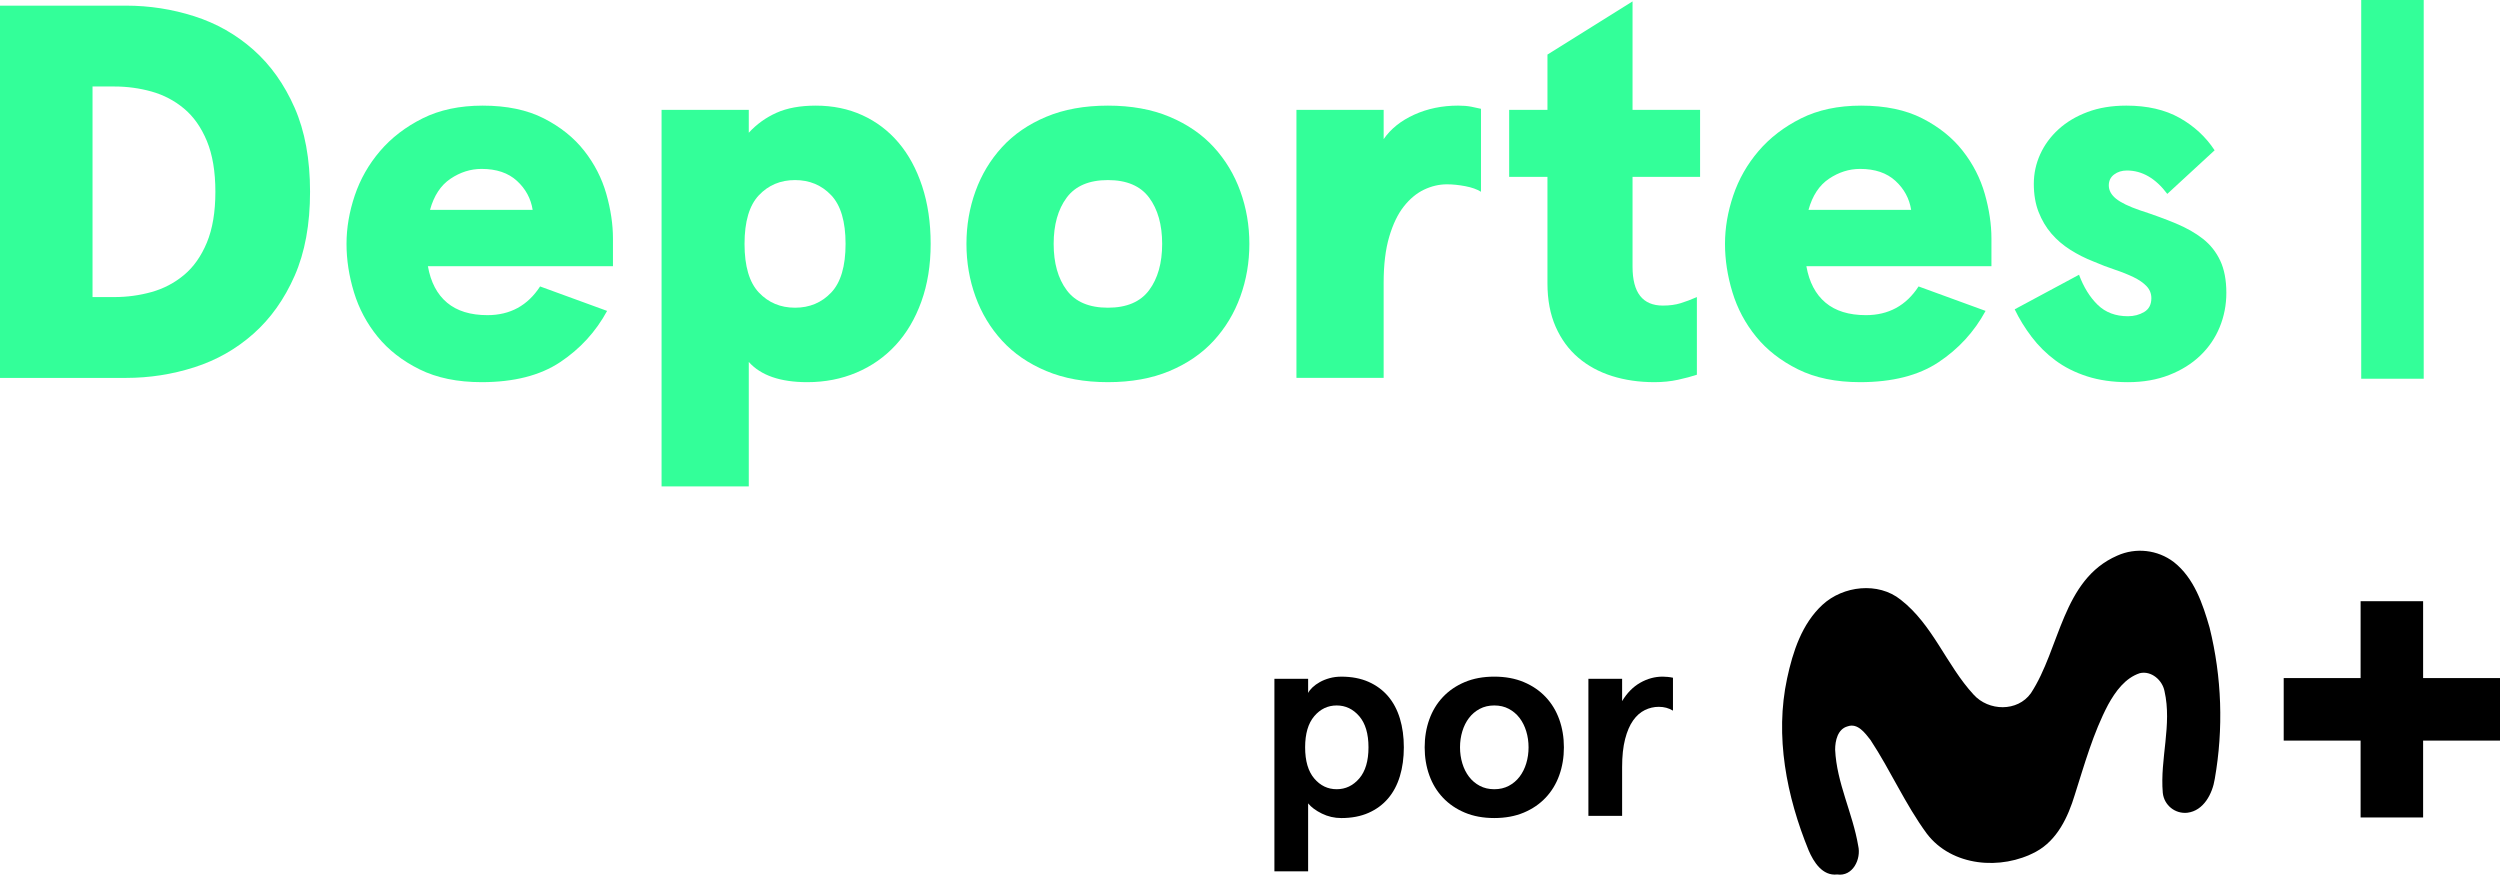
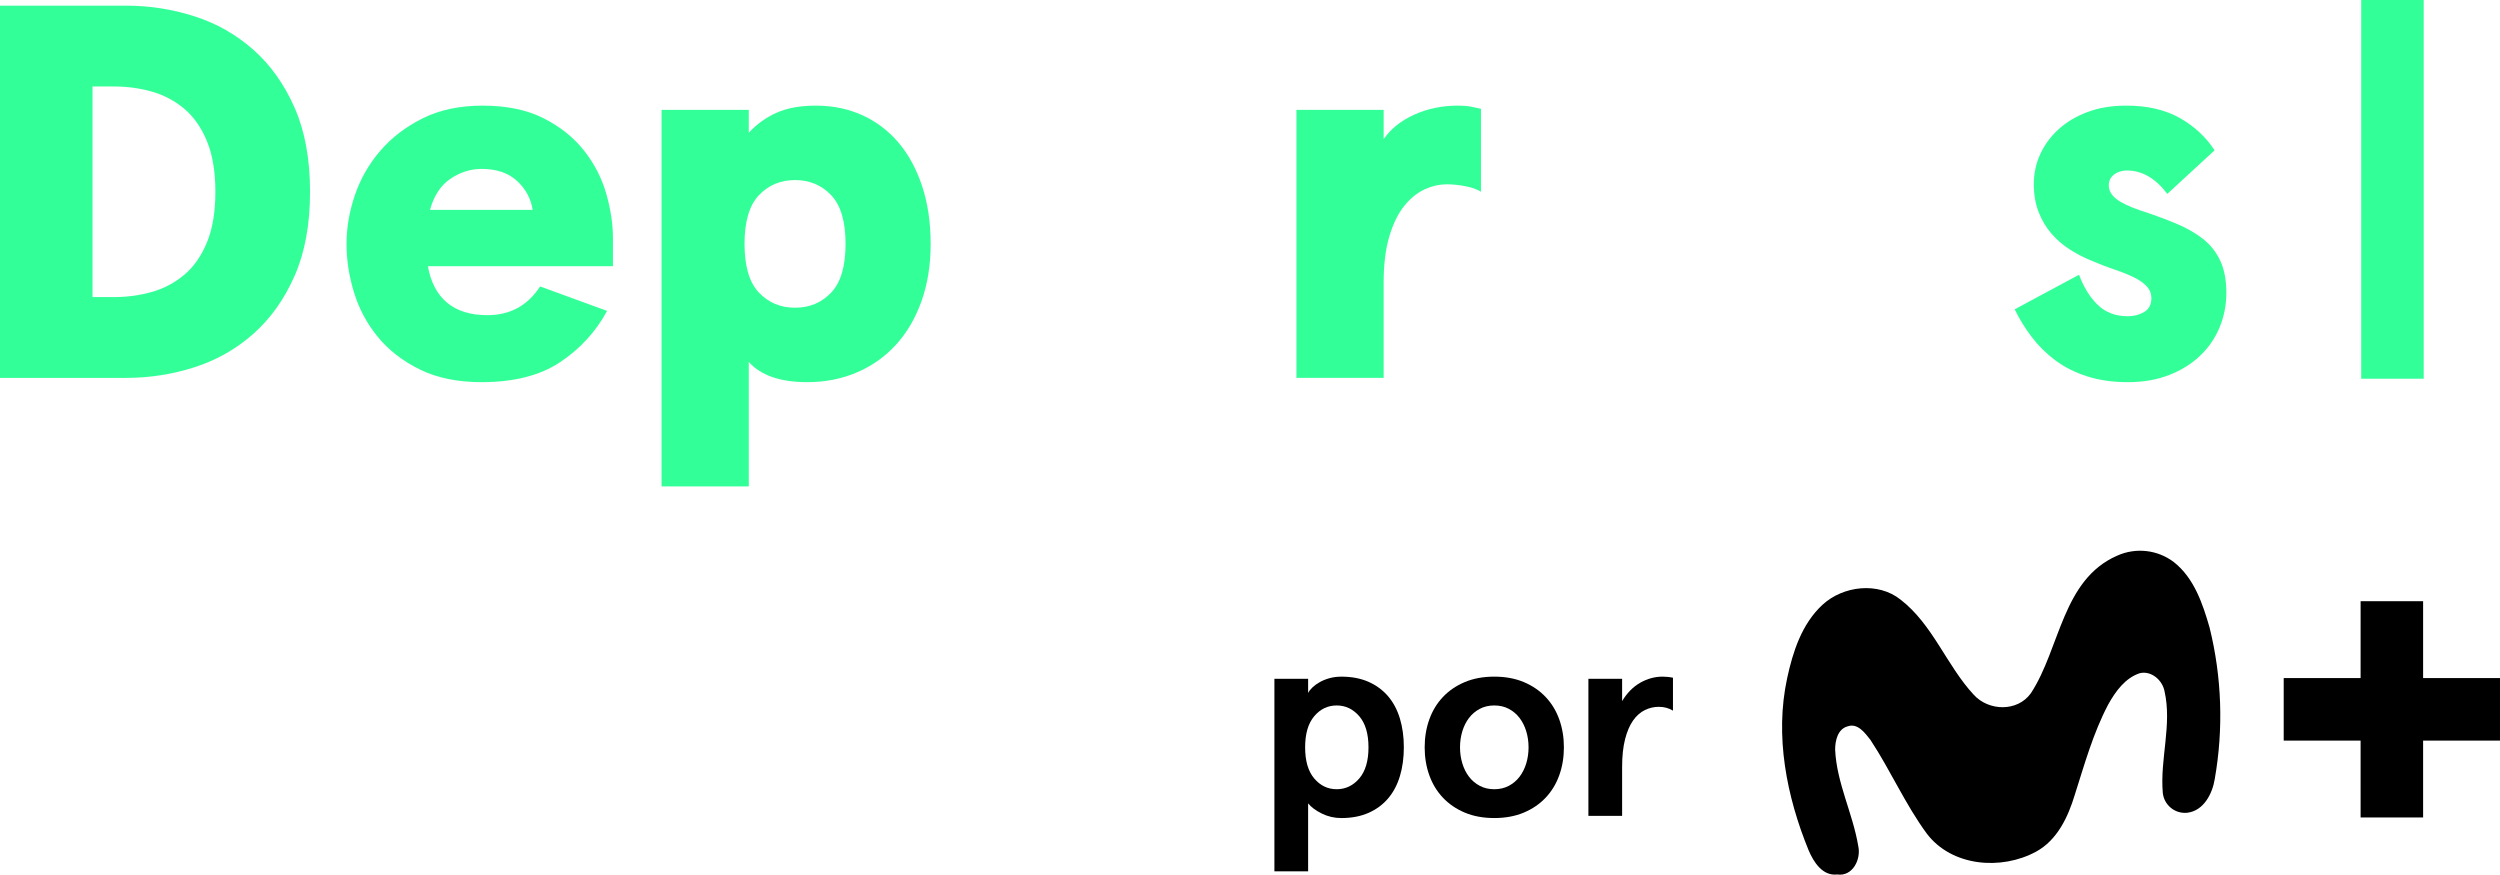
<svg xmlns="http://www.w3.org/2000/svg" version="1.1" id="Livello_1" x="0px" y="0px" viewBox="0 0 405.171 141.757" enable-background="new 0 0 405.171 141.757" xml:space="preserve">
  <g>
    <g>
      <path fill="#33FF99" d="M0,61.247V0.915h20.427c3.792,0,7.483,0.575,11.075,1.723c3.59,1.15,6.779,2.96,9.567,5.43    c2.786,2.471,5.012,5.602,6.68,9.395c1.666,3.792,2.5,8.332,2.5,13.618c0,5.287-0.833,9.826-2.5,13.618    c-1.667,3.792-3.893,6.925-6.68,9.395c-2.788,2.471-5.977,4.281-9.567,5.43c-3.592,1.15-7.283,1.723-11.075,1.723L0,61.247    L0,61.247z M18.53,48.146c2.069,0,4.079-0.272,6.033-0.818c1.952-0.546,3.706-1.466,5.257-2.758    c1.552-1.292,2.787-3.045,3.707-5.257c0.918-2.211,1.379-4.956,1.379-8.231s-0.461-6.018-1.379-8.231    c-0.92-2.211-2.155-3.965-3.707-5.257c-1.551-1.292-3.304-2.211-5.257-2.758c-1.954-0.546-3.965-0.818-6.033-0.818h-3.534v34.131    h3.534V48.146z" />
      <path fill="#33FF99" d="M69.348,43.147c0.459,2.586,1.493,4.555,3.102,5.904c1.608,1.351,3.792,2.025,6.55,2.025    c3.677,0,6.52-1.551,8.532-4.654l10.86,3.965c-1.84,3.391-4.383,6.163-7.627,8.317c-3.247,2.155-7.485,3.232-12.713,3.232    c-3.908,0-7.254-0.69-10.041-2.069c-2.788-1.379-5.057-3.146-6.809-5.301c-1.753-2.155-3.032-4.553-3.835-7.196    c-0.805-2.642-1.207-5.258-1.207-7.843c0-2.586,0.444-5.199,1.336-7.843c0.89-2.641,2.254-5.042,4.094-7.196    c1.839-2.155,4.137-3.921,6.896-5.3c2.758-1.379,6.004-2.069,9.739-2.069c3.907,0,7.21,0.69,9.912,2.069    c2.7,1.379,4.882,3.132,6.55,5.257c1.666,2.126,2.857,4.453,3.577,6.981c0.718,2.529,1.077,4.942,1.077,7.239v4.482    C99.343,43.147,69.348,43.147,69.348,43.147z M78.052,27.375c-1.781,0-3.462,0.533-5.042,1.595    c-1.581,1.064-2.686,2.745-3.318,5.042h16.635c-0.288-1.838-1.136-3.404-2.543-4.697C82.376,28.021,80.465,27.375,78.052,27.375z" />
      <path fill="#33FF99" d="M150.83,39.527c0,3.448-0.504,6.565-1.508,9.352c-1.006,2.788-2.399,5.143-4.18,7.068    c-1.782,1.926-3.893,3.404-6.335,4.438c-2.443,1.034-5.1,1.552-7.972,1.552c-4.368,0-7.528-1.091-9.481-3.276v20.167h-14.135    V17.808h14.135v3.707c1.263-1.379,2.758-2.457,4.482-3.232c1.723-0.776,3.849-1.164,6.378-1.164c2.758,0,5.271,0.518,7.542,1.552    c2.269,1.034,4.223,2.514,5.86,4.438c1.638,1.926,2.916,4.281,3.835,7.068C150.369,32.963,150.83,36.079,150.83,39.527z     M137.04,39.527c0-3.62-0.776-6.248-2.327-7.886c-1.552-1.638-3.506-2.456-5.861-2.456c-2.357,0-4.309,0.818-5.86,2.456    c-1.551,1.638-2.327,4.266-2.327,7.886c0,3.62,0.776,6.248,2.327,7.886c1.551,1.638,3.504,2.457,5.86,2.457    c2.356,0,4.309-0.819,5.861-2.457C136.265,45.776,137.04,43.147,137.04,39.527z" />
-       <path fill="#33FF99" d="M156.631,39.527c0-2.987,0.487-5.831,1.465-8.532c0.977-2.7,2.413-5.086,4.309-7.154    c1.896-2.069,4.28-3.707,7.154-4.913c2.872-1.207,6.206-1.81,9.998-1.81s7.125,0.603,9.998,1.81    c2.872,1.207,5.258,2.844,7.154,4.913c1.896,2.068,3.331,4.453,4.309,7.154c0.977,2.701,1.465,5.546,1.465,8.532    c0,2.988-0.489,5.832-1.465,8.532c-0.978,2.701-2.413,5.086-4.309,7.154c-1.896,2.069-4.281,3.706-7.154,4.913    c-2.873,1.207-6.206,1.81-9.998,1.81s-7.126-0.603-9.998-1.81c-2.874-1.207-5.258-2.844-7.154-4.913    c-1.896-2.069-3.333-4.452-4.309-7.154C157.117,45.36,156.631,42.515,156.631,39.527z M170.765,39.527    c0,3.102,0.703,5.602,2.112,7.499c1.407,1.896,3.633,2.844,6.68,2.844c3.045,0,5.271-0.949,6.68-2.844    c1.408-1.897,2.112-4.396,2.112-7.499c0-3.102-0.705-5.602-2.112-7.499c-1.409-1.896-3.635-2.843-6.68-2.843    c-3.047,0-5.273,0.948-6.68,2.843C171.468,33.925,170.765,36.425,170.765,39.527z" />
      <path fill="#33FF99" d="M210.112,61.247V17.808h14.135v4.74c1.149-1.666,2.801-2.987,4.956-3.965    c2.155-0.977,4.525-1.466,7.111-1.466c0.803,0,1.508,0.058,2.112,0.172c0.603,0.116,1.134,0.231,1.595,0.344V31.08    c-0.633-0.401-1.48-0.703-2.543-0.905c-1.063-0.201-2.055-0.302-2.974-0.302c-1.264,0-2.5,0.289-3.706,0.862    c-1.207,0.575-2.299,1.48-3.276,2.715c-0.978,1.237-1.766,2.874-2.37,4.913c-0.603,2.04-0.905,4.525-0.905,7.455v15.427H210.112z" />
-       <path fill="#33FF99" d="M275.012,60.73c-0.861,0.288-1.883,0.561-3.06,0.818c-1.179,0.259-2.456,0.388-3.835,0.388    c-2.471,0-4.755-0.332-6.852-0.992c-2.098-0.66-3.922-1.652-5.473-2.974c-1.551-1.321-2.773-2.987-3.663-4.999    c-0.891-2.011-1.335-4.366-1.335-7.068V28.667h-6.206V17.808h6.206V8.844l13.79-8.619v17.583h10.946v10.86h-10.946v14.566    c0,4.195,1.638,6.291,4.913,6.291c1.09,0,2.054-0.129,2.887-0.388c0.832-0.259,1.708-0.588,2.628-0.992V60.73H275.012z" />
-       <path fill="#33FF99" d="M292.756,43.147c0.459,2.586,1.493,4.555,3.102,5.904c1.608,1.351,3.792,2.025,6.55,2.025    c3.677,0,6.52-1.551,8.532-4.654l10.86,3.965c-1.84,3.391-4.383,6.163-7.627,8.317c-3.247,2.155-7.485,3.232-12.713,3.232    c-3.908,0-7.254-0.69-10.041-2.069c-2.788-1.379-5.057-3.146-6.809-5.301c-1.753-2.155-3.032-4.553-3.835-7.196    c-0.805-2.642-1.207-5.258-1.207-7.843c0-2.586,0.444-5.199,1.336-7.843c0.89-2.641,2.254-5.042,4.094-7.196    c1.839-2.155,4.137-3.921,6.896-5.3c2.758-1.379,6.004-2.069,9.739-2.069c3.907,0,7.21,0.69,9.912,2.069    c2.7,1.379,4.882,3.132,6.55,5.257c1.666,2.126,2.857,4.453,3.577,6.981c0.718,2.529,1.077,4.942,1.077,7.239v4.482    C322.751,43.147,292.756,43.147,292.756,43.147z M301.461,27.375c-1.781,0-3.462,0.533-5.042,1.595    c-1.581,1.064-2.686,2.745-3.318,5.042h16.635c-0.288-1.838-1.136-3.404-2.543-4.697    C305.784,28.021,303.874,27.375,301.461,27.375z" />
      <path fill="#33FF99" d="M344.614,17.118c3.39,0,6.262,0.661,8.619,1.982c2.356,1.323,4.251,3.074,5.688,5.258l-7.67,7.068    c-1.896-2.528-4.08-3.792-6.55-3.792c-0.805,0-1.495,0.215-2.069,0.646c-0.574,0.431-0.862,1.021-0.862,1.766    c0,0.805,0.388,1.523,1.164,2.155c0.776,0.633,2.082,1.265,3.922,1.897c2.125,0.69,4.051,1.394,5.775,2.112    c1.723,0.719,3.189,1.551,4.396,2.5c1.207,0.948,2.14,2.127,2.801,3.533c0.66,1.409,0.992,3.146,0.992,5.214    c0,1.954-0.359,3.807-1.077,5.56c-0.719,1.753-1.766,3.291-3.146,4.612c-1.379,1.322-3.06,2.37-5.042,3.146    c-1.982,0.776-4.209,1.164-6.68,1.164c-2.471,0-4.683-0.317-6.637-0.948c-1.954-0.631-3.663-1.493-5.128-2.586    c-1.466-1.09-2.745-2.356-3.835-3.792c-1.092-1.436-2.012-2.93-2.758-4.482l10.429-5.602c0.747,2.012,1.752,3.635,3.017,4.87    c1.263,1.237,2.901,1.853,4.912,1.853c0.977,0,1.853-0.229,2.628-0.689c0.776-0.46,1.164-1.207,1.164-2.241    c0-0.746-0.259-1.393-0.776-1.939c-0.517-0.546-1.222-1.034-2.112-1.465c-0.892-0.43-1.896-0.832-3.017-1.207    c-1.12-0.372-2.284-0.818-3.491-1.335c-1.322-0.518-2.572-1.149-3.749-1.897c-1.179-0.746-2.198-1.622-3.06-2.628    c-0.862-1.005-1.552-2.168-2.069-3.492c-0.518-1.321-0.776-2.843-0.776-4.568c0-1.666,0.345-3.261,1.034-4.784    c0.69-1.521,1.681-2.872,2.974-4.051c1.292-1.177,2.857-2.112,4.697-2.801C340.161,17.463,342.258,17.118,344.614,17.118z" />
    </g>
    <path fill="#33FF99" d="M382.678,0h10.13c0,20.451,0,40.909,0,61.376h-10.13C382.674,40.913,382.674,20.455,382.678,0z" />
    <g>
      <g>
        <path d="M405.171,109.895c-4.154,0-8.308,0-12.461,0c0-4.154,0-8.308,0-12.461h-10.13c-0.001,4.153-0.002,8.307-0.002,12.461     c-4.154,0-8.309,0-12.462,0v10.13c4.154,0.001,8.308,0.002,12.462,0.002c0,4.154,0.001,8.307,0.002,12.462h10.13     c0-4.155,0-8.308,0-12.462c4.153,0,8.307-0.001,12.461-0.002V109.895z" />
        <path d="M343.13,90.055c3.018-1.36,6.538-0.962,9.177,1.037c3.289,2.592,4.684,6.751,5.798,10.625     c1.984,8.024,2.27,16.374,0.84,24.515c-0.375,2.384-1.788,5.16-4.439,5.488c-1.982,0.217-3.765-1.215-3.982-3.198     c-0.002-0.015-0.003-0.029-0.005-0.044c-0.471-5.494,1.525-11.012,0.28-16.464c-0.34-1.788-2.145-3.349-3.998-2.914     c-2.384,0.775-3.963,2.979-5.131,5.089c-2.437,4.618-3.837,9.689-5.417,14.641c-1.085,3.575-2.836,7.335-6.275,9.2     c-5.637,3.057-13.646,2.419-17.704-2.926c-3.504-4.767-5.875-10.255-9.129-15.183c-0.87-1.108-2.074-2.795-3.712-2.199     c-1.603,0.435-2.014,2.324-2.014,3.772c0.244,5.399,2.854,10.303,3.736,15.576c0.512,2.145-0.87,5.029-3.408,4.654     c-2.384,0.274-3.814-2.02-4.624-3.909c-3.575-8.748-5.506-18.514-3.486-27.881c0.93-4.32,2.384-8.831,5.732-11.918     s9.022-3.754,12.68-0.816c5.22,4.058,7.419,10.625,11.816,15.38c2.425,2.687,7.109,2.819,9.284-0.238     C333.9,105.089,334.21,93.946,343.13,90.055z" />
      </g>
      <g>
        <path d="M227.518,121.12c0,1.704-0.214,3.261-0.639,4.672c-0.426,1.411-1.065,2.615-1.917,3.614     c-0.852,0.999-1.91,1.778-3.173,2.336c-1.264,0.558-2.732,0.838-4.407,0.838c-1.117,0-2.167-0.243-3.151-0.727     c-0.985-0.485-1.726-1.036-2.226-1.653v11.018h-5.465v-31.202h5.465v2.292c0.147-0.293,0.381-0.595,0.706-0.904     c0.323-0.308,0.719-0.595,1.19-0.859c0.469-0.265,0.998-0.477,1.587-0.639c0.587-0.161,1.219-0.243,1.895-0.243     c1.675,0,3.143,0.28,4.407,0.838c1.263,0.559,2.321,1.337,3.173,2.336c0.852,0.999,1.491,2.204,1.917,3.613     S227.518,119.417,227.518,121.12z M221.789,121.12c0-2.204-0.5-3.885-1.498-5.046c-0.999-1.16-2.218-1.741-3.658-1.741     s-2.652,0.581-3.636,1.741c-0.985,1.161-1.477,2.842-1.477,5.046c0,2.204,0.491,3.886,1.477,5.046     c0.984,1.161,2.196,1.741,3.636,1.741c1.439,0,2.659-0.58,3.658-1.741C221.289,125.006,221.789,123.324,221.789,121.12z" />
        <path d="M230.894,121.12c0-1.615,0.249-3.121,0.749-4.517c0.499-1.395,1.234-2.607,2.204-3.636     c0.97-1.028,2.152-1.836,3.547-2.424c1.395-0.587,2.989-0.882,4.782-0.882c1.792,0,3.386,0.294,4.782,0.882     c1.395,0.588,2.578,1.396,3.548,2.424c0.97,1.029,1.704,2.241,2.204,3.636c0.499,1.396,0.749,2.902,0.749,4.517     c0,1.616-0.25,3.122-0.749,4.517c-0.5,1.396-1.234,2.608-2.204,3.636c-0.97,1.029-2.153,1.836-3.548,2.424     c-1.396,0.587-2.99,0.882-4.782,0.882c-1.792,0-3.386-0.294-4.782-0.882c-1.396-0.587-2.578-1.395-3.547-2.424     c-0.97-1.028-1.704-2.24-2.204-3.636C231.143,124.242,230.894,122.737,230.894,121.12z M236.623,121.12     c0,0.911,0.125,1.778,0.375,2.6c0.249,0.823,0.61,1.543,1.08,2.16c0.469,0.617,1.05,1.109,1.741,1.477     c0.69,0.368,1.477,0.551,2.358,0.551c0.882,0,1.668-0.183,2.358-0.551c0.69-0.367,1.27-0.86,1.741-1.477     c0.469-0.617,0.83-1.337,1.08-2.16c0.249-0.822,0.375-1.689,0.375-2.6c0-0.91-0.125-1.778-0.375-2.6     c-0.25-0.822-0.61-1.543-1.08-2.16c-0.471-0.617-1.051-1.108-1.741-1.477c-0.691-0.367-1.477-0.551-2.358-0.551     s-1.668,0.184-2.358,0.551c-0.691,0.368-1.271,0.86-1.741,1.477c-0.471,0.617-0.83,1.337-1.08,2.16     C236.748,119.343,236.623,120.21,236.623,121.12z" />
        <path d="M257.429,132.226v-22.212h5.465v3.614c0.794-1.322,1.77-2.314,2.93-2.975c1.161-0.661,2.372-0.992,3.636-0.992     c0.235,0,0.507,0.015,0.816,0.044c0.309,0.03,0.595,0.074,0.86,0.132v5.333c-0.676-0.411-1.44-0.617-2.292-0.617     c-0.793,0-1.55,0.176-2.27,0.529c-0.72,0.352-1.352,0.911-1.895,1.675c-0.544,0.764-0.977,1.77-1.3,3.019     c-0.324,1.249-0.485,2.769-0.485,4.561v7.888L257.429,132.226L257.429,132.226z" />
      </g>
    </g>
  </g>
</svg>